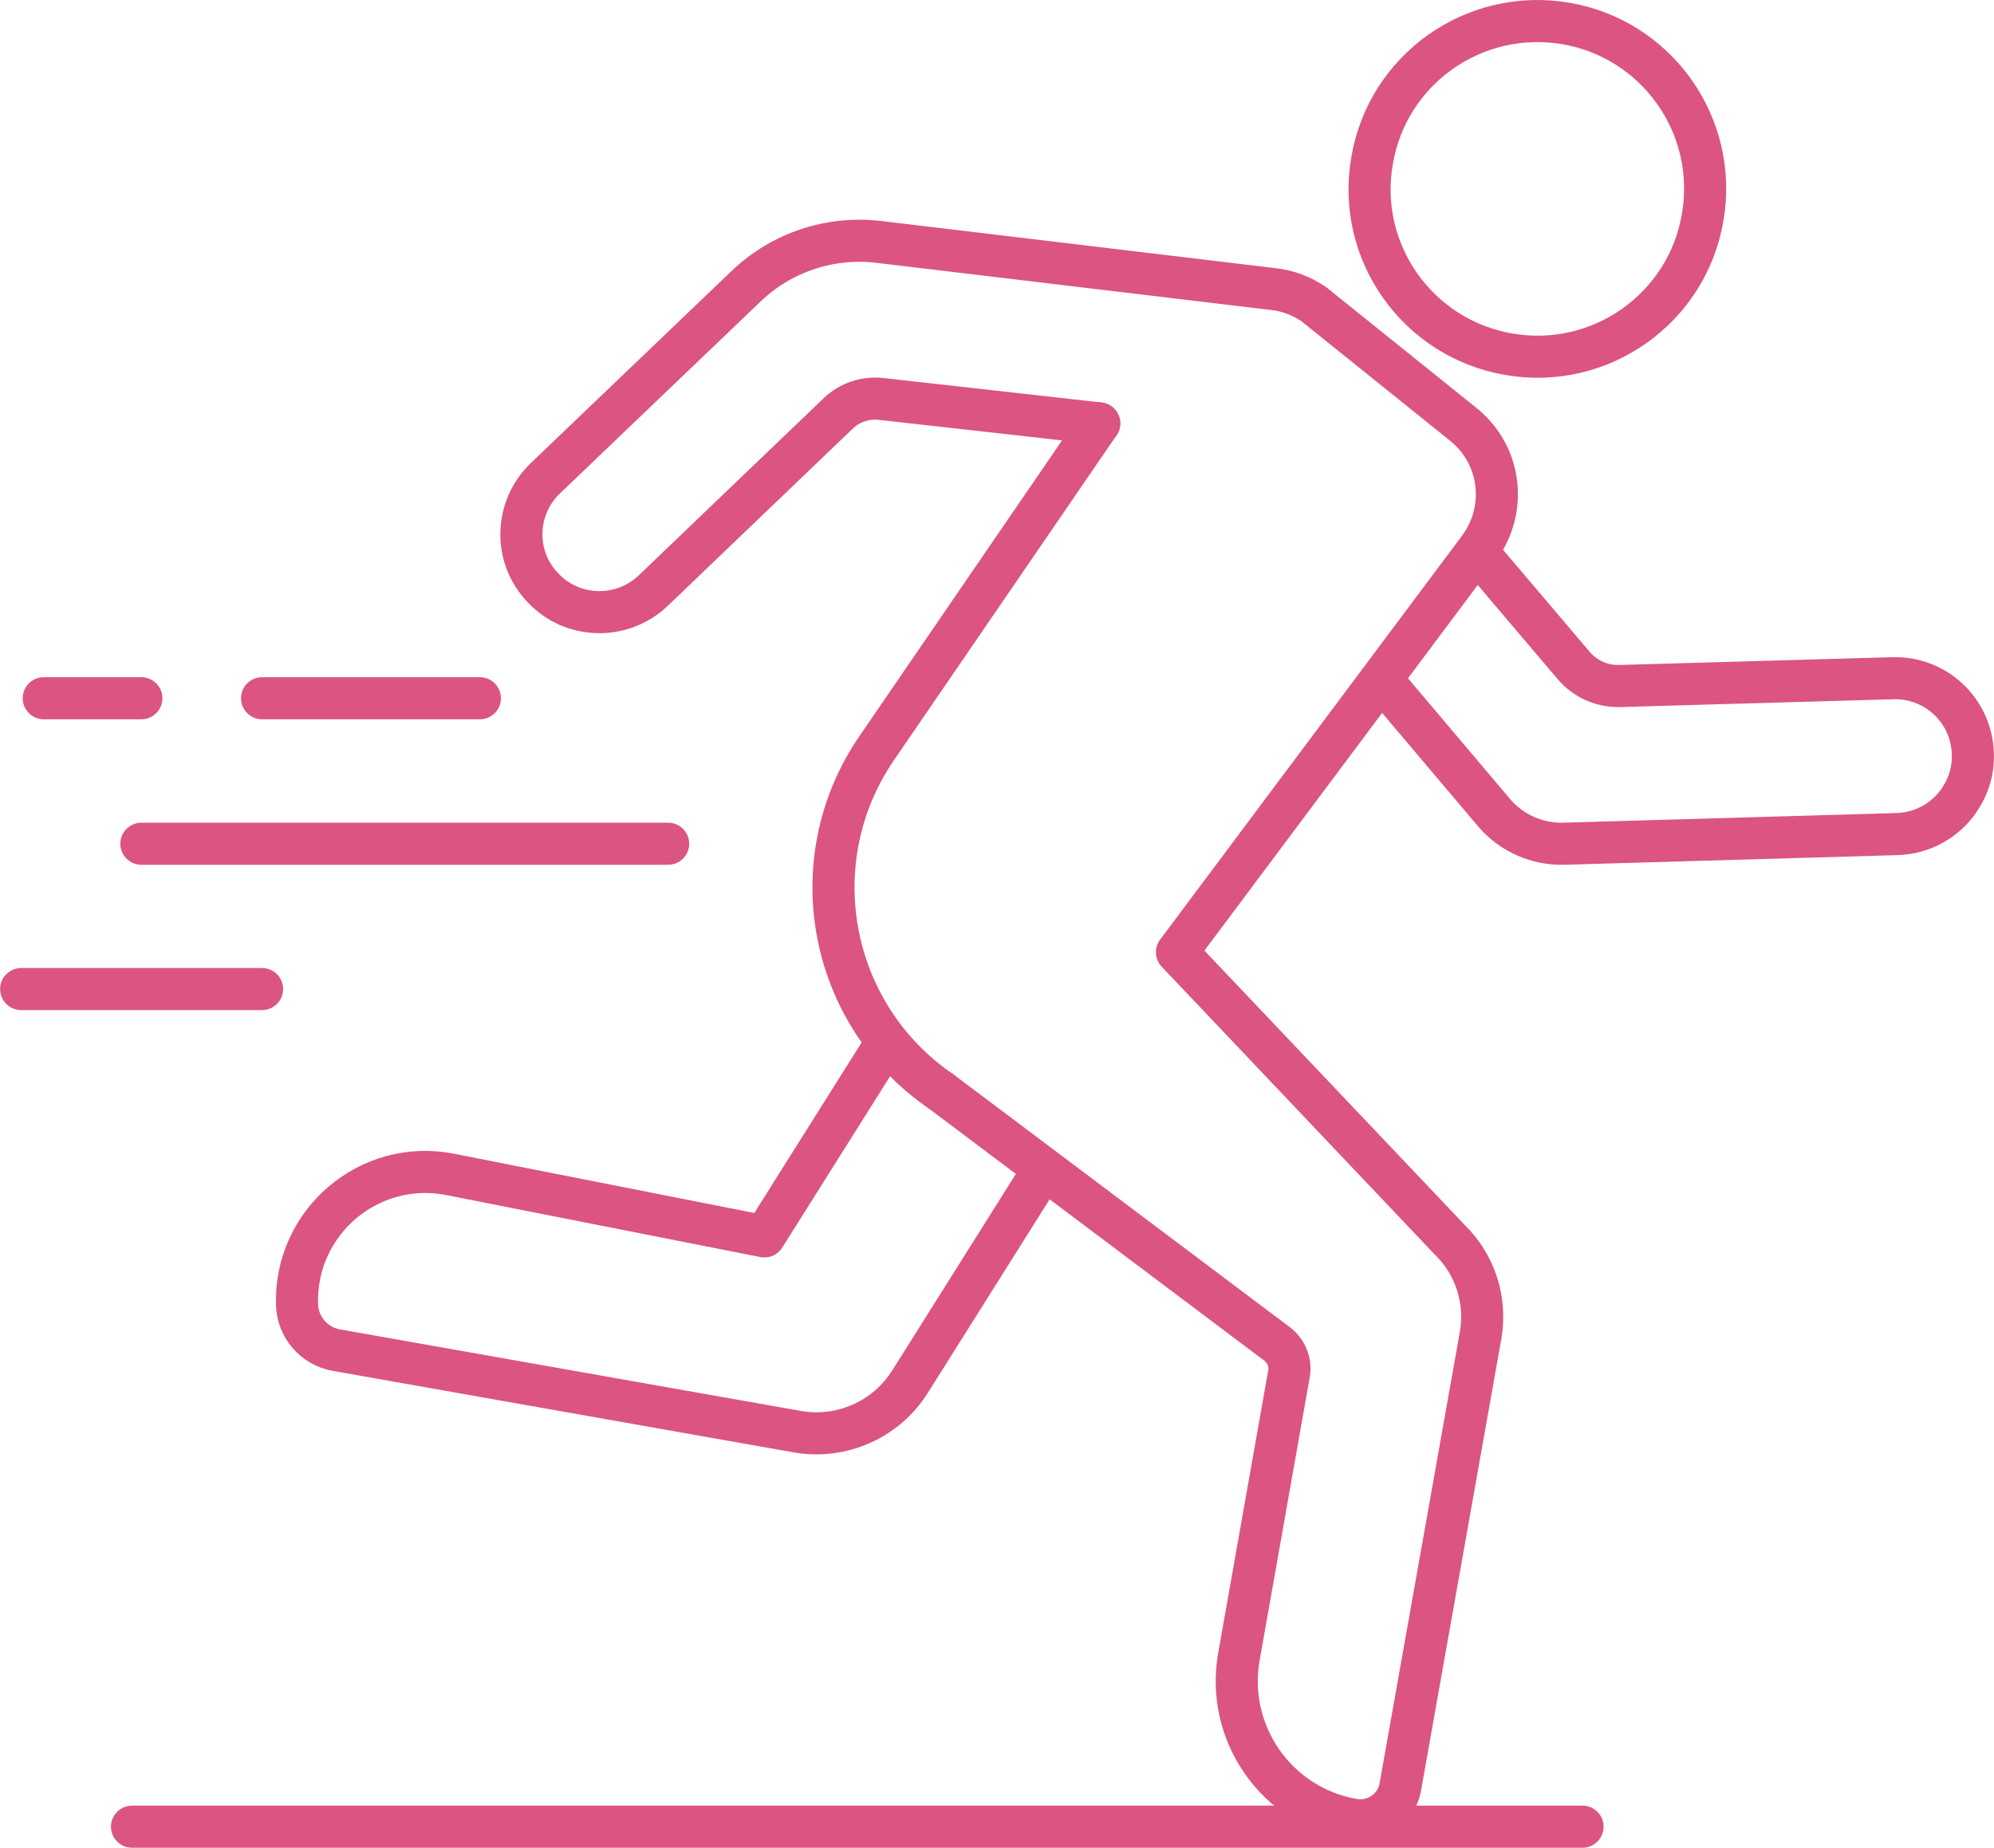
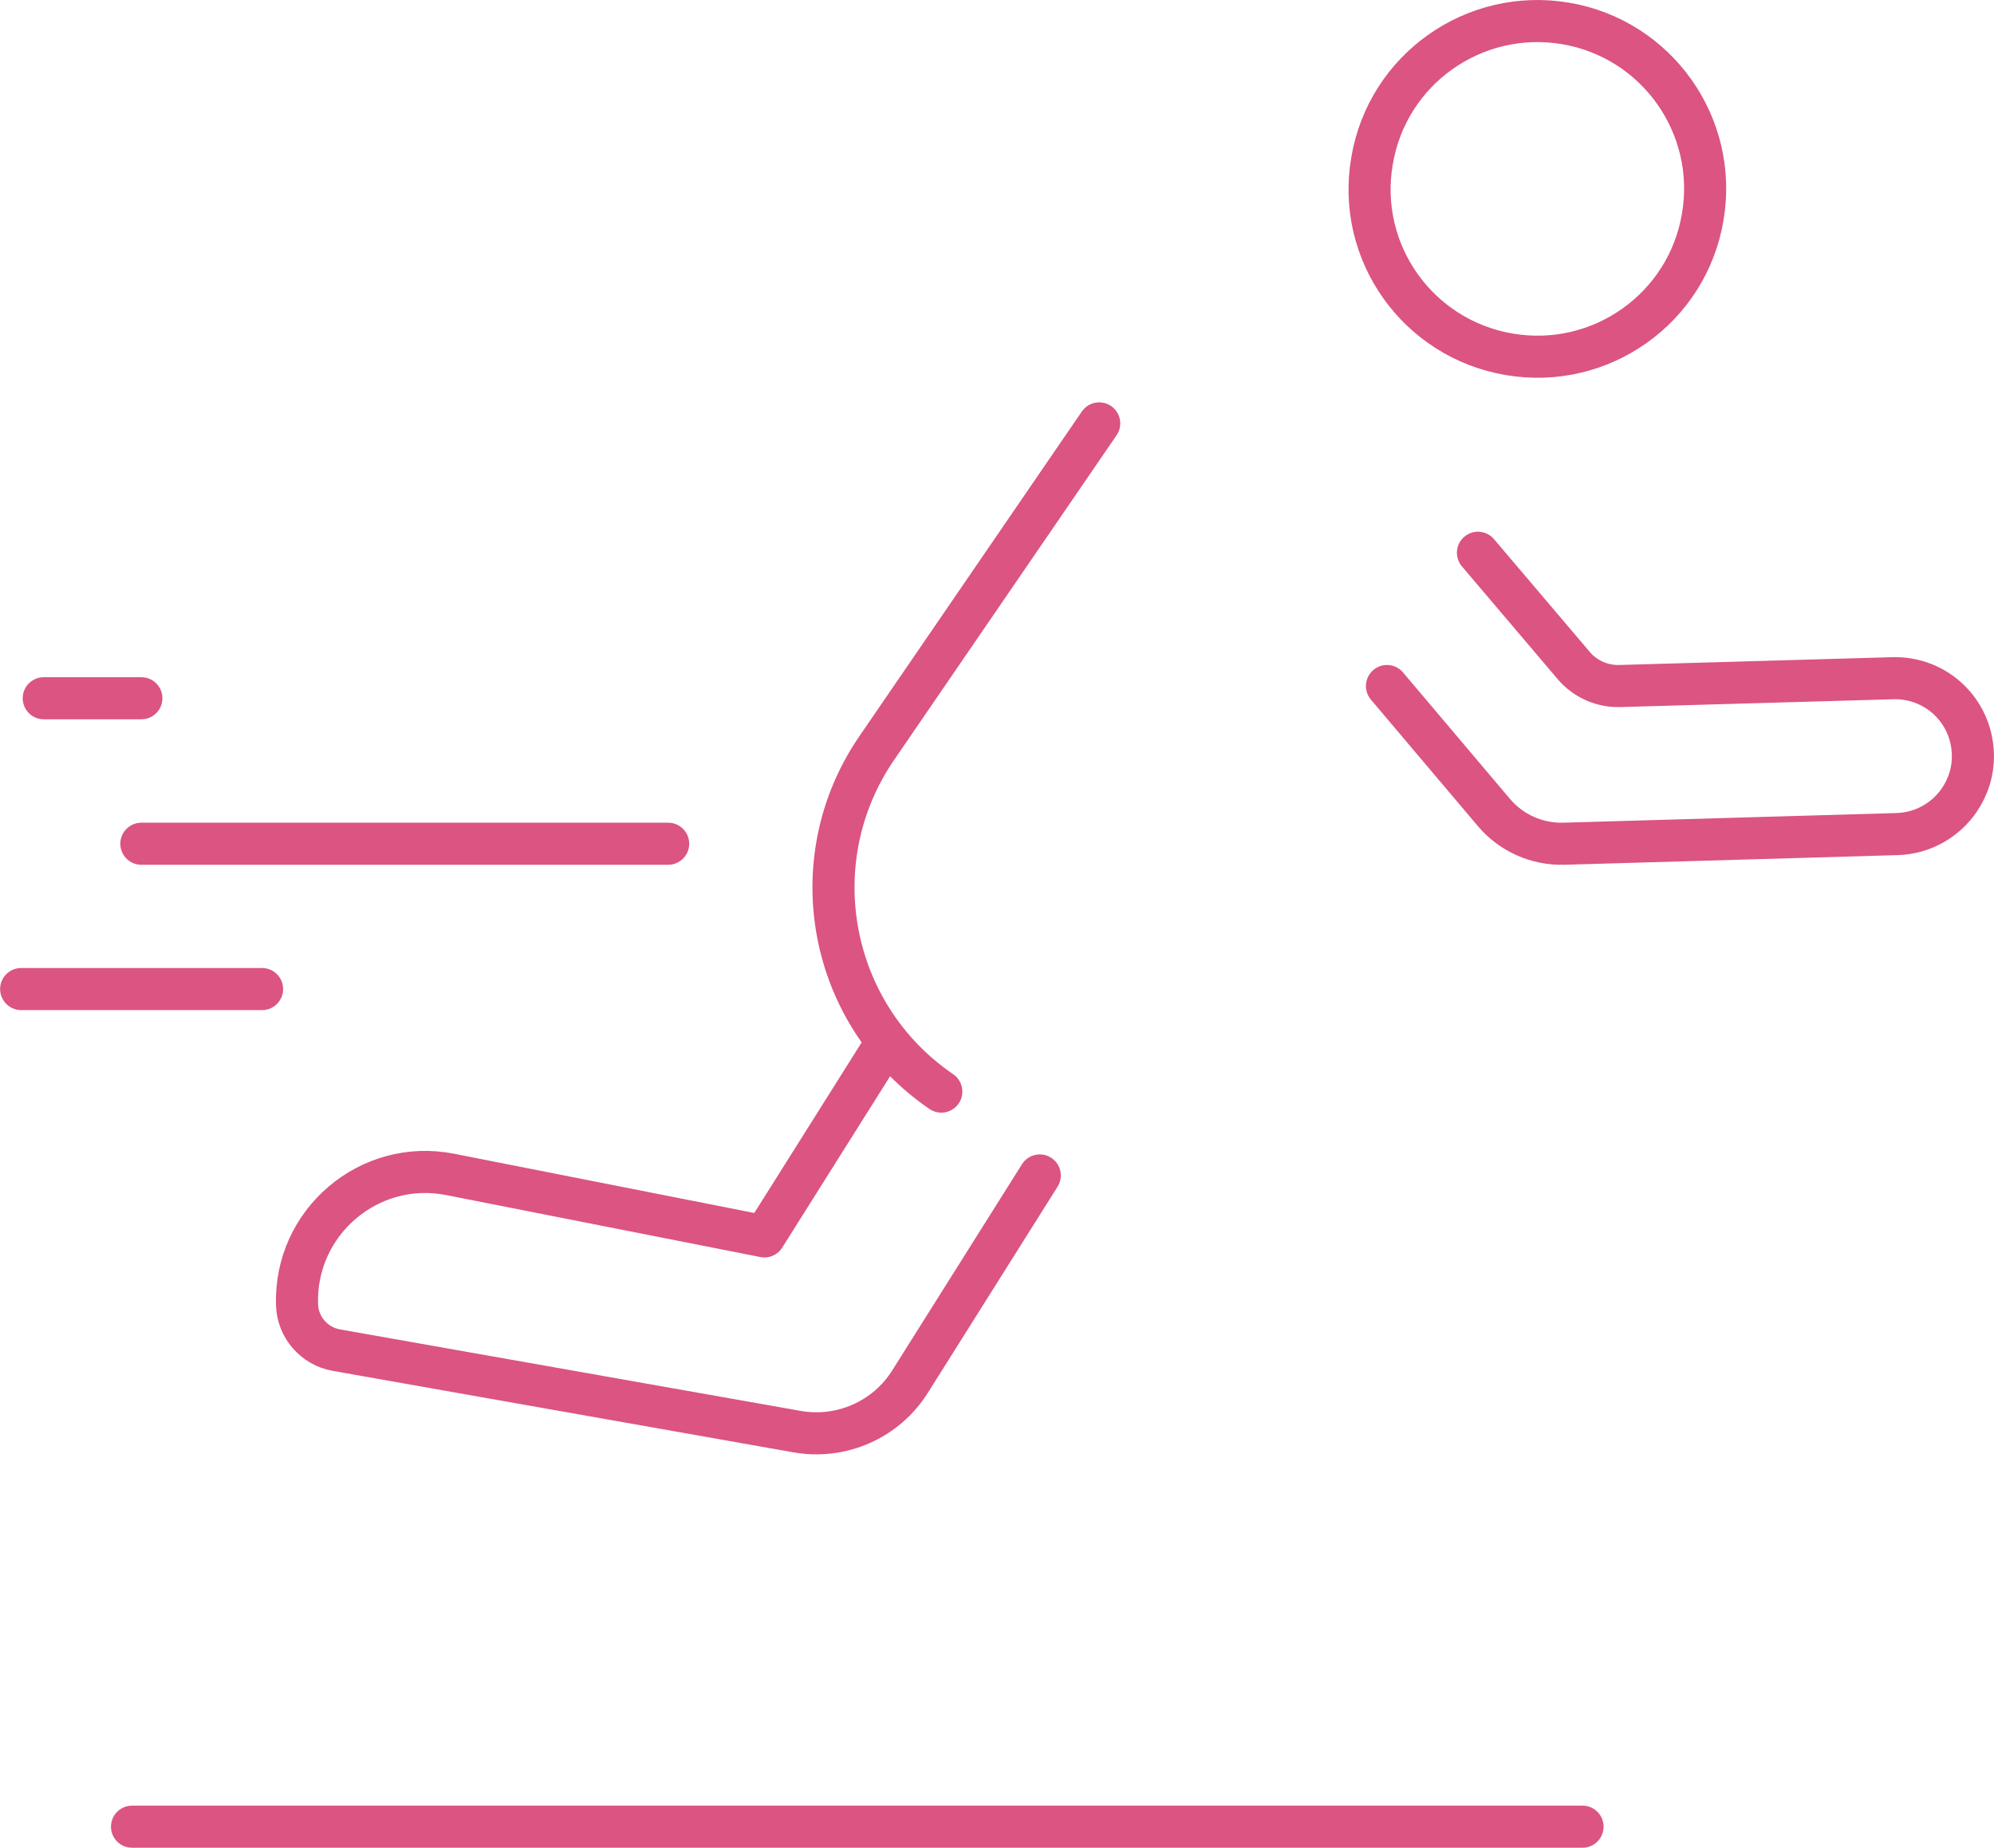
<svg xmlns="http://www.w3.org/2000/svg" xml:space="preserve" width="300px" height="278px" version="1.1" style="shape-rendering:geometricPrecision; text-rendering:geometricPrecision; image-rendering:optimizeQuality; fill-rule:evenodd; clip-rule:evenodd" viewBox="0 0 11744 10884">
  <defs>
    <style type="text/css">
   
    .str0 {stroke:#DB5482;stroke-width:247.888;stroke-linecap:round;stroke-linejoin:round}
    .fil0 {fill:none;fill-rule:nonzero}
   
  </style>
  </defs>
  <g id="Capa_x0020_1">
    <g id="_1963563876416">
      <path class="fil0 str0" d="M5544 6430c-665,-454 -835,-1361 -380,-2024l1310 -1912" />
      <path class="fil0 str0" d="M8169 4041l630 745c102,121 254,188 411,184l1966 -57c151,-5 284,-83 364,-200 53,-78 84,-172 80,-274 -8,-253 -217,-451 -471,-444l-1609 46c-104,3 -205,-42 -272,-122l-563 -663" />
-       <path class="fil0 str0" d="M6474 2494l-1284 -144c-94,-10 -184,20 -252,84l-1091 1045c-184,175 -475,168 -648,-15l0 0c-177,-182 -170,-473 14,-648l1181 -1130c209,-200 495,-295 782,-261l2325 278c84,9 164,40 236,88l882 709c223,179 262,500 92,729l-1779 2380 1609 1696c147,144 215,353 180,558l-473 2661c-22,131 -147,218 -278,195l0 0c-452,-79 -753,-510 -673,-961l294 -1661c15,-71 -16,-143 -75,-185l-1972 -1482" />
      <path class="fil0 str0" d="M6124 6924l-764 1214c-141,225 -405,341 -665,295l-2714 -480c-131,-23 -228,-135 -232,-267l0 0c-16,-487 426,-863 903,-768l1850 365 688 -1093" />
      <path class="fil0 str0" d="M10029 1278c-90,539 -602,901 -1140,809 -538,-91 -901,-601 -808,-1139 90,-539 601,-901 1140,-810 538,91 900,602 808,1140z" />
      <line class="fil0 str0" x1="9321" y1="10760" x2="777" y2="10760" />
      <line class="fil0 str0" x1="832" y1="4113" x2="257" y2="4113" />
-       <line class="fil0 str0" x1="2826" y1="4113" x2="1543" y2="4113" />
      <line class="fil0 str0" x1="3935" y1="4970" x2="832" y2="4970" />
      <line class="fil0 str0" x1="1543" y1="5826" x2="124" y2="5826" />
    </g>
  </g>
</svg>